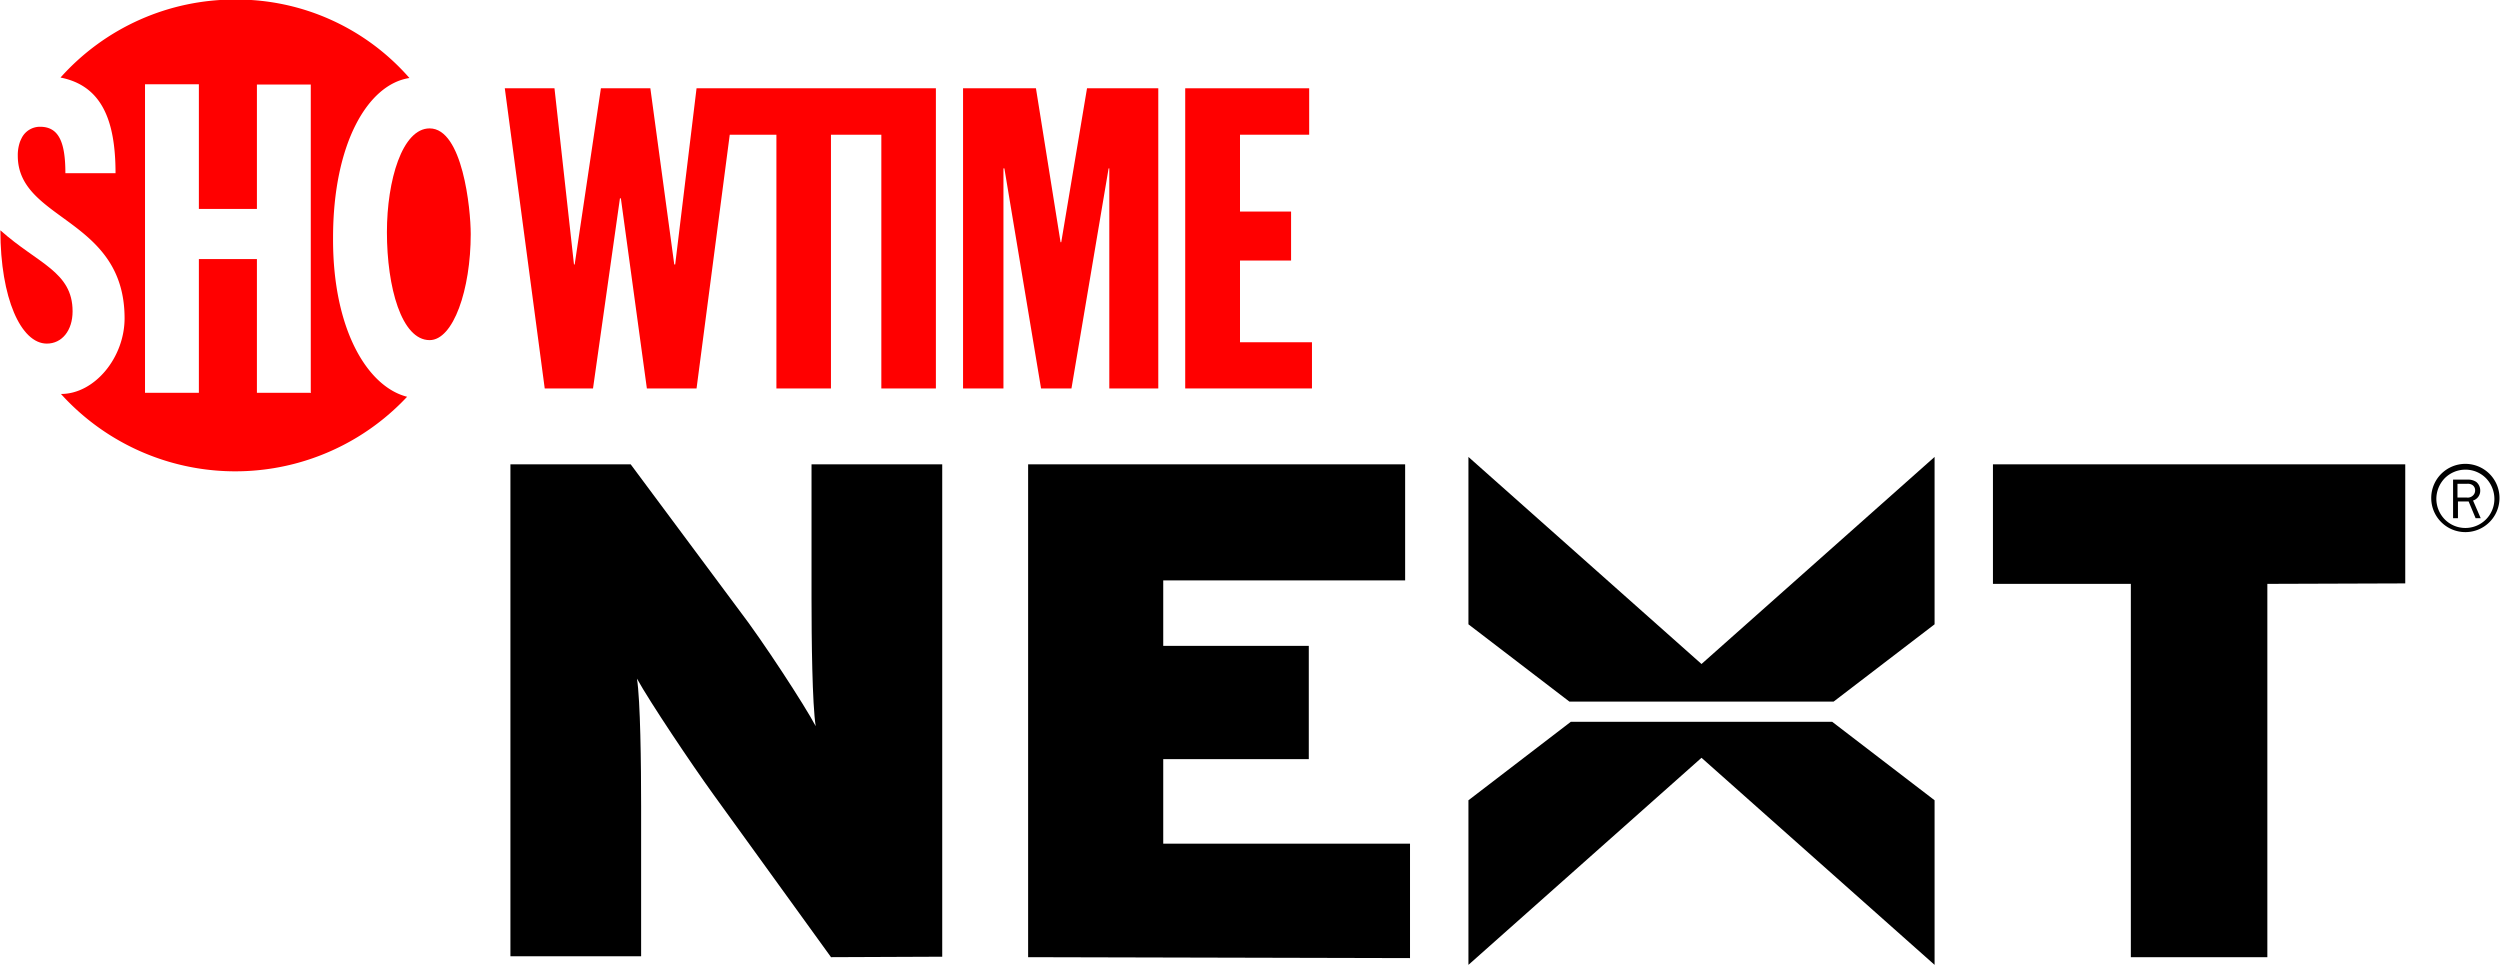
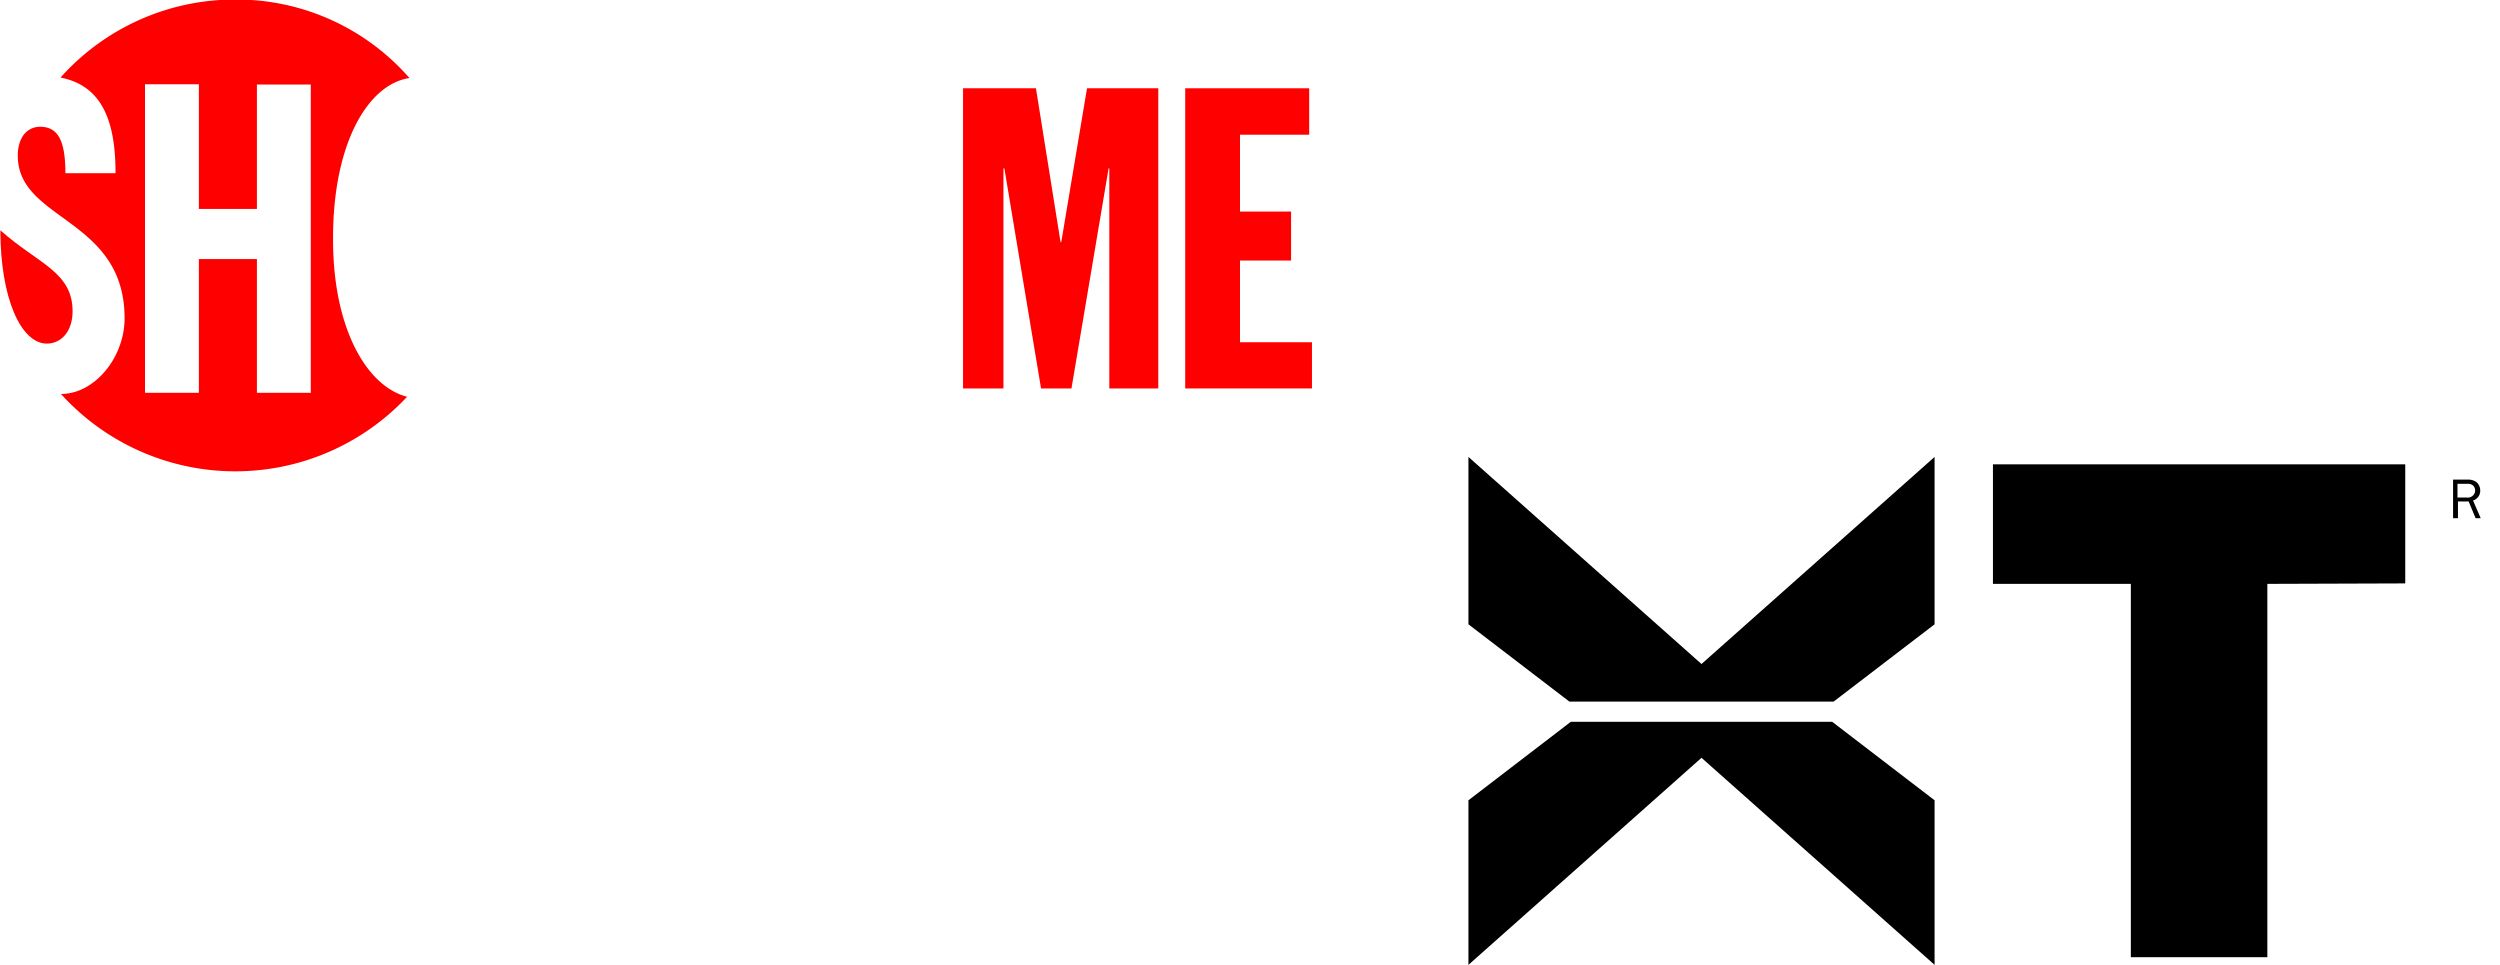
<svg xmlns="http://www.w3.org/2000/svg" xmlns:ns1="http://sodipodi.sourceforge.net/DTD/sodipodi-0.dtd" xmlns:ns2="http://www.inkscape.org/namespaces/inkscape" width="1000" height="386" viewBox="0 0 264.583 102.129" version="1.1" id="svg8" ns1:docname="Showtime Next.svg" ns2:version="0.92.4 (5da689c313, 2019-01-14)">
  <defs id="defs2">
    <style id="style10">.cls-1{isolation:isolate;}.cls-17,.cls-2,.cls-20,.cls-23{opacity:0.5;}.cls-2{mix-blend-mode:multiply;}.cls-3{fill:#fff;}.cls-11,.cls-16,.cls-4{fill:none;}.cls-4{stroke:#cecece;stroke-miterlimit:10;stroke-width:0.96px;}.cls-5{fill:#d9272d;}.cls-6,.cls-7{fill:#ce0e2d;}.cls-14,.cls-25,.cls-6,.cls-8{fill-rule:evenodd;}.cls-8,.cls-9{fill:#bc2026;}.cls-10{fill:#939598;}.cls-11{stroke:#ce0e2d;stroke-width:1.88px;}.cls-12{fill:#231f20;}.cls-13{fill:#d71921;}.cls-14,.cls-15{fill:#ec1c24;}.cls-17,.cls-18,.cls-19{fill:#8f993e;}.cls-18,.cls-21{opacity:0.2;}.cls-20,.cls-21,.cls-22{fill:#e87d1e;}.cls-24,.cls-25{fill:#f4821f;}</style>
  </defs>
  <ns1:namedview id="base" pagecolor="#ffffff" bordercolor="#666666" borderopacity="1.0" ns2:pageopacity="0.0" ns2:pageshadow="2" ns2:zoom="0.98994949" ns2:cx="512.39611" ns2:cy="201.22908" ns2:document-units="mm" ns2:current-layer="layer1" showgrid="false" ns2:window-width="1920" ns2:window-height="1017" ns2:window-x="-8" ns2:window-y="-8" ns2:window-maximized="1" units="px" />
  <g ns2:label="Layer 1" ns2:groupmode="layer" id="layer1" transform="translate(0,-194.871)">
    <g id="g1341" transform="matrix(0.409,0,0,0.409,112.39,188.756)">
-       <path style="isolation:isolate;fill:#000000;stroke-width:6.007" ns2:connector-curvature="0" class="cls-12" d="M -59.756,262.63 -90.152,220.58 c -5.647,-7.809 -16.52,-24.029 -19.824,-30.036 0.901,5.587 1.081,22.527 1.081,32.919 v 38.927 h -33.82 V 135.098 h 31.117 l 28.054,37.725 c 6.007,7.809 17.06,24.75 19.824,30.036 -0.901,-5.707 -1.081,-22.587 -1.081,-32.979 v -34.782 h 33.82 v 127.412 z" id="path230" />
-       <path style="isolation:isolate;fill:#000000;stroke-width:6.007" ns2:connector-curvature="0" class="cls-12" d="M -8.755,262.63 V 135.098 H 88.802 v 30.036 H 26.207 v 16.94 h 37.665 v 29.315 H 26.207 v 21.866 h 63.856 v 29.615 z" id="path232" />
      <path style="isolation:isolate;fill:#000000;stroke-width:6.007" ns2:connector-curvature="0" class="cls-12" d="m 311.909,166.035 v 96.596 h -35.322 v -96.596 h -35.683 v -30.937 h 106.688 v 30.817 z" id="path234" />
      <polygon transform="matrix(6.007,0,0,6.007,-2522.882,-1444.191)" style="isolation:isolate;fill:#000000" class="cls-12" points="457.58,262.59 447.54,271.51 437.5,262.59 437.5,269.8 441.85,273.13 453.23,273.13 457.58,269.8 " id="polygon236" />
      <polygon transform="matrix(6.007,0,0,6.007,-2522.882,-1444.191)" style="isolation:isolate;fill:#000000" class="cls-12" points="437.5,284.47 447.54,275.55 457.58,284.47 457.58,277.38 453.17,274 441.91,274 437.5,277.38 " id="polygon238" />
      <path style="isolation:isolate;fill:#ff0000;fill-rule:evenodd;stroke-width:6.007" ns2:connector-curvature="0" class="cls-14" d="m -188.61,76.468 c 0,-24.389 9.011,-39.707 19.764,-41.329 a 59.351,59.351 0 0 0 -45.054,-20.304 60.432,60.432 0 0 0 -45.234,20.184 c 10.633,2.103 14.237,10.993 14.237,24.75 h -12.976 c 0,-8.11 -1.742,-12.014 -6.548,-12.014 a 5.286,5.286 0 0 0 -4.806,3.004 c 0,0 -0.3,0.601 -0.421,0.961 a 10.453,10.453 0 0 0 -0.541,3.544 c 0,16.88 27.633,16.039 27.633,42.05 0,10.152 -7.749,19.583 -16.46,19.583 a 60.853,60.853 0 0 0 89.567,0.721 c -10.212,-2.583 -19.163,-17.301 -19.163,-40.669 z m -6.007,40.128 h -13.696 V 81.994 h -15.018 v 34.601 h -13.937 V 36.76 h 13.937 v 32.259 h 15.018 V 36.82 h 13.937 v 79.835 z" id="path240" />
      <path style="isolation:isolate;fill:#ff0000;fill-rule:evenodd;stroke-width:6.007" ns2:connector-curvature="0" class="cls-14" d="m -262.678,103.861 c 3.905,0 6.668,-3.364 6.668,-8.35 0,-10.272 -9.011,-12.315 -18.682,-20.965 0,17.601 5.346,29.315 12.014,29.315 z" id="path242" />
-       <path style="isolation:isolate;fill:#ff0000;fill-rule:evenodd;stroke-width:6.007" ns2:connector-curvature="0" class="cls-14" d="m -174.673,75.026 c 0,-13.396 3.965,-26.852 11.053,-26.852 8.53,0 10.633,20.785 10.633,27.333 0,14.417 -4.505,27.453 -10.633,27.453 -7.269,0 -11.053,-13.696 -11.053,-27.933 z" id="path244" />
-       <polygon transform="matrix(6.007,0,0,6.007,-2522.882,-1444.191)" style="isolation:isolate;fill:#ff0000" class="cls-15" points="400.99,251.45 402.11,259.64 404.25,259.64 405.68,248.71 407.69,248.71 407.69,259.64 410.04,259.64 410.04,248.71 412.21,248.71 412.21,259.64 414.56,259.64 414.56,246.71 414.02,246.71 412.21,246.71 405.94,246.71 405.65,246.71 404.25,246.71 403.33,254.3 403.29,254.3 402.26,246.71 400.13,246.71 399,254.3 398.97,254.3 398.13,246.71 395.99,246.71 397.71,259.64 399.79,259.64 400.95,251.45 " id="polygon246" />
      <polygon transform="matrix(6.007,0,0,6.007,-2522.882,-1444.191)" style="isolation:isolate;fill:#ff0000" class="cls-15" points="415.73,246.71 418.87,246.71 419.93,253.34 419.96,253.34 421.07,246.71 424.14,246.71 424.14,259.64 422.03,259.64 422.03,250.16 422,250.16 420.4,259.64 419.09,259.64 417.51,250.16 417.47,250.16 417.47,259.64 415.73,259.64 " id="polygon248" />
      <polygon transform="matrix(6.007,0,0,6.007,-2522.882,-1444.191)" style="isolation:isolate;fill:#ff0000" class="cls-15" points="427.66,252.02 429.86,252.02 429.86,254.13 427.66,254.13 427.66,257.65 430.76,257.65 430.76,259.64 425.3,259.64 425.3,246.71 430.64,246.71 430.64,248.71 427.66,248.71 " id="polygon250" />
-       <path style="isolation:isolate;fill:#000000;stroke-width:6.007" ns2:connector-curvature="0" class="cls-12" d="m 355.641,144.049 a 7.749,7.749 0 0 1 2.163,-5.346 7.569,7.569 0 0 1 5.346,-2.223 7.449,7.449 0 0 1 5.346,2.223 7.749,7.749 0 0 1 2.163,5.346 7.509,7.509 0 0 1 -12.855,5.286 7.629,7.629 0 0 1 -2.163,-5.286 z m 1.262,6.007 a 8.831,8.831 0 1 0 -2.583,-6.007 8.77,8.77 0 0 0 2.583,6.007 z" id="path252" />
      <path style="isolation:isolate;fill:#000000;stroke-width:6.007" ns2:connector-curvature="0" class="cls-12" d="m 361.108,143.688 v -3.544 h 2.463 a 2.163,2.163 0 0 1 1.382,0.3 1.622,1.622 0 0 1 0.721,1.382 1.742,1.742 0 0 1 -0.541,1.322 1.922,1.922 0 0 1 -1.682,0.541 z m 6.007,5.346 -1.982,-4.565 a 2.643,2.643 0 0 0 1.862,-2.583 2.883,2.883 0 0 0 -1.021,-2.223 3.724,3.724 0 0 0 -2.283,-0.601 h -3.724 v 9.972 h 1.262 v -4.325 h 2.763 l 1.802,4.325 z" id="path254" />
    </g>
  </g>
</svg>